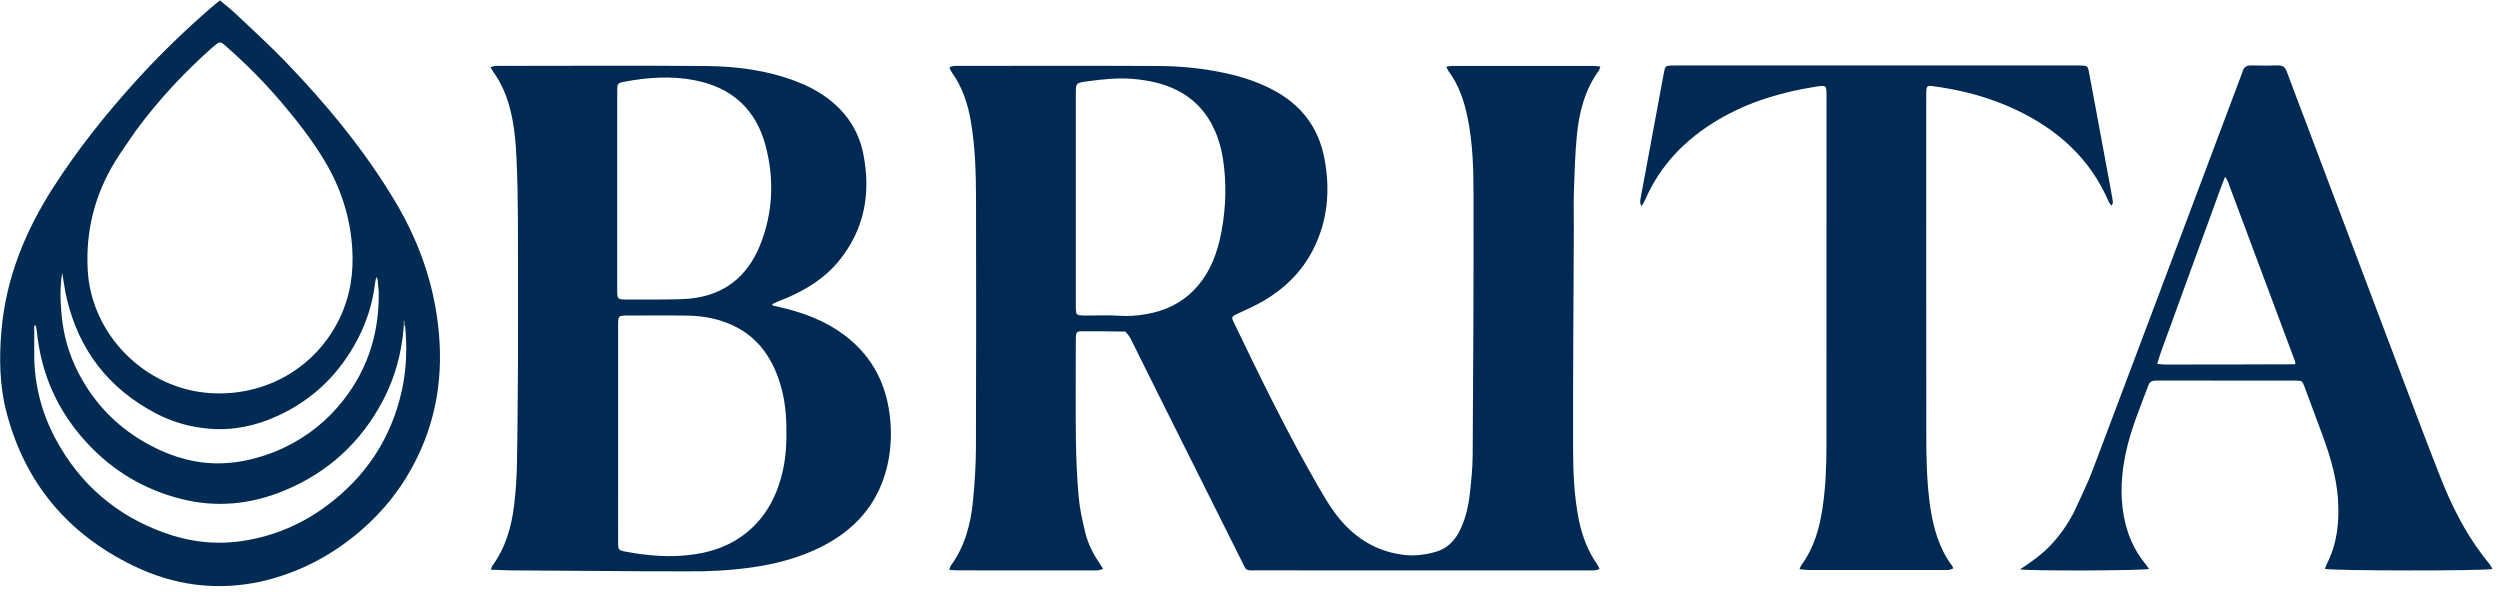
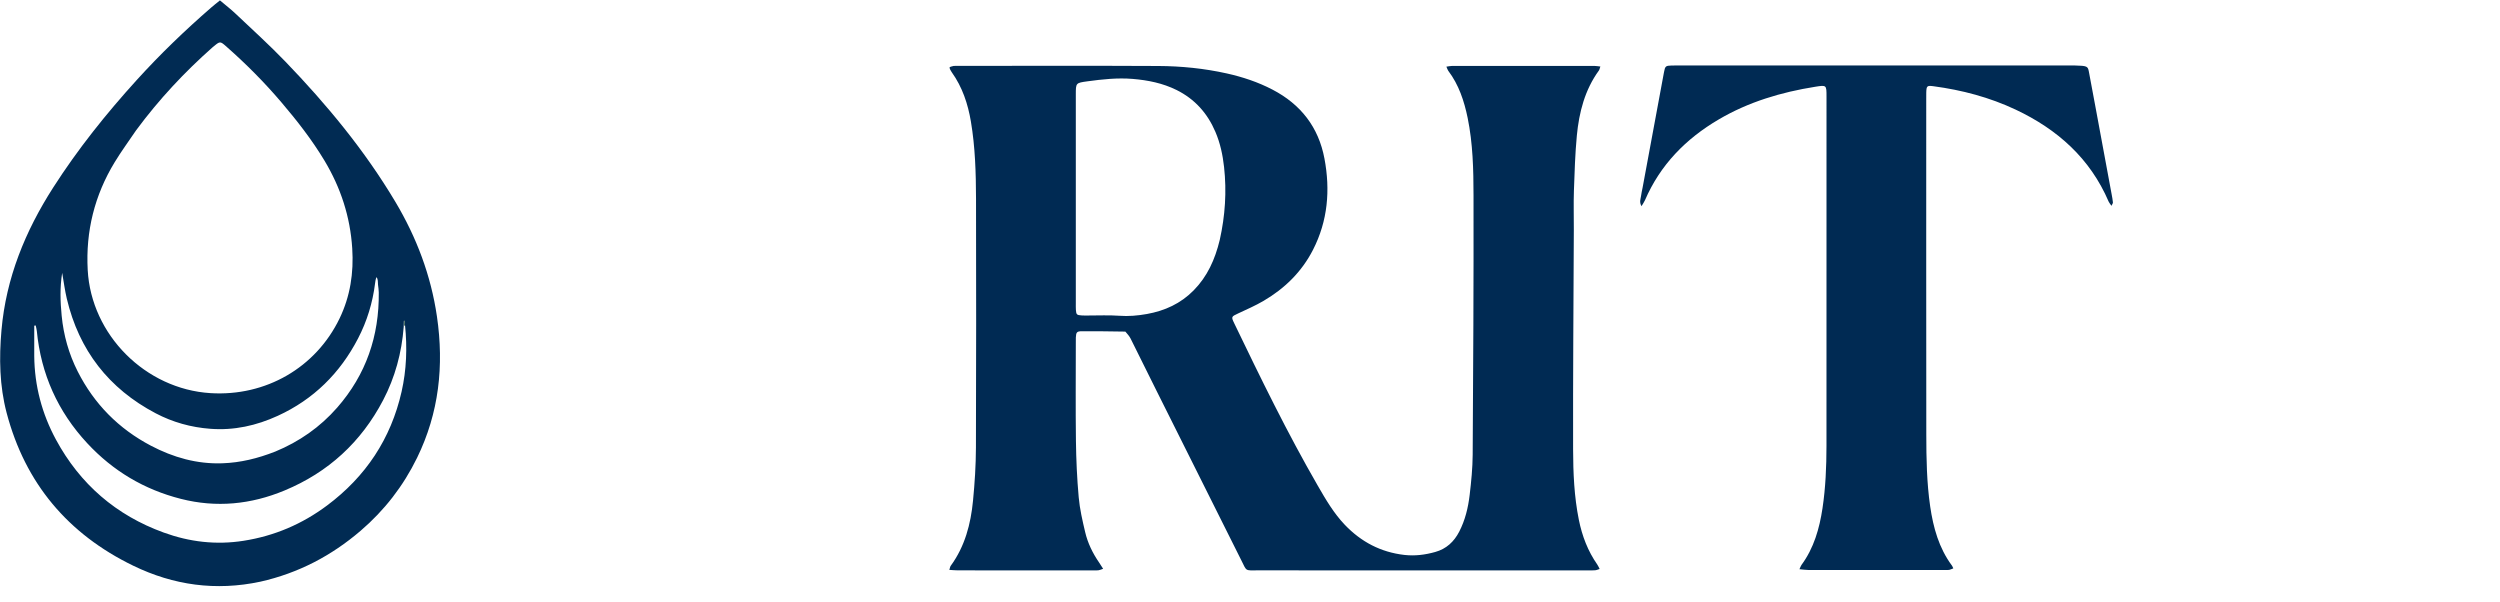
<svg xmlns="http://www.w3.org/2000/svg" width="83" height="20" viewBox="0 0 83 20" fill="none">
  <g clip-path="url(#clip0_4514_53111)">
    <path d="M37.362 11.009C36.87 11.001 36.395 10.995 35.921 10.997C35.75 10.998 35.727 11.03 35.718 11.204C35.715 11.269 35.717 11.334 35.717 11.398C35.717 12.477 35.707 13.557 35.721 14.636C35.729 15.26 35.757 15.886 35.813 16.508C35.848 16.9 35.938 17.288 36.029 17.672C36.114 18.031 36.275 18.362 36.485 18.668C36.529 18.732 36.57 18.799 36.624 18.884C36.56 18.905 36.518 18.927 36.473 18.933C36.417 18.941 36.358 18.937 36.301 18.937C34.804 18.937 33.308 18.938 31.812 18.936C31.721 18.936 31.63 18.927 31.518 18.92C31.539 18.857 31.543 18.813 31.566 18.782C32.036 18.139 32.229 17.397 32.304 16.624C32.361 16.038 32.399 15.448 32.401 14.859C32.411 12.104 32.41 9.349 32.404 6.593C32.401 5.738 32.377 4.883 32.234 4.036C32.135 3.447 31.95 2.892 31.6 2.401C31.575 2.366 31.556 2.327 31.536 2.289C31.53 2.277 31.532 2.261 31.527 2.229C31.569 2.216 31.613 2.196 31.658 2.19C31.715 2.183 31.773 2.187 31.83 2.187C34.039 2.187 36.248 2.179 38.456 2.191C39.218 2.195 39.977 2.271 40.725 2.437C41.253 2.555 41.763 2.723 42.246 2.975C43.187 3.465 43.776 4.222 43.972 5.266C44.169 6.312 44.084 7.33 43.593 8.291C43.219 9.024 42.653 9.577 41.95 9.989C41.678 10.148 41.386 10.275 41.1 10.409C40.883 10.51 40.872 10.517 40.972 10.724C41.852 12.551 42.74 14.375 43.755 16.133C44.017 16.587 44.282 17.041 44.649 17.425C45.191 17.991 45.842 18.334 46.627 18.424C46.978 18.463 47.314 18.42 47.649 18.326C48.02 18.223 48.274 17.984 48.447 17.65C48.644 17.267 48.743 16.853 48.793 16.431C48.845 15.989 48.89 15.544 48.893 15.1C48.911 12.23 48.927 9.36 48.921 6.49C48.92 5.629 48.9 4.765 48.726 3.914C48.61 3.352 48.434 2.816 48.083 2.351C48.059 2.319 48.049 2.277 48.02 2.213C48.1 2.203 48.16 2.188 48.22 2.188C49.788 2.187 51.357 2.187 52.925 2.188C52.987 2.188 53.049 2.2 53.132 2.208C53.11 2.268 53.105 2.311 53.083 2.341C52.615 2.986 52.425 3.729 52.351 4.503C52.294 5.11 52.275 5.722 52.254 6.332C52.239 6.763 52.253 7.195 52.251 7.627C52.241 10.058 52.221 12.489 52.227 14.92C52.229 15.702 52.262 16.486 52.418 17.259C52.526 17.794 52.716 18.294 53.03 18.743C53.058 18.783 53.077 18.829 53.108 18.89C53.05 18.908 53.006 18.929 52.96 18.933C52.882 18.94 52.802 18.937 52.723 18.937C49.068 18.937 45.414 18.938 41.759 18.936C41.328 18.936 41.399 18.977 41.209 18.597C40.274 16.732 39.342 14.866 38.41 13C38.117 12.414 37.83 11.826 37.536 11.241C37.495 11.16 37.432 11.09 37.362 11.009ZM40.496 7.965C40.675 7.166 40.729 6.36 40.639 5.545C40.595 5.144 40.511 4.751 40.351 4.377C40.087 3.759 39.668 3.289 39.06 2.987C38.6 2.76 38.111 2.662 37.607 2.62C37.102 2.578 36.602 2.632 36.103 2.7C35.718 2.753 35.717 2.752 35.717 3.134C35.717 5.449 35.717 7.764 35.717 10.079C35.717 10.151 35.715 10.223 35.72 10.295C35.731 10.443 35.752 10.462 35.906 10.472C35.977 10.477 36.049 10.475 36.121 10.475C36.466 10.476 36.813 10.458 37.156 10.483C37.469 10.507 37.773 10.479 38.077 10.425C38.67 10.319 39.199 10.078 39.629 9.641C40.083 9.18 40.338 8.618 40.496 7.965Z" fill="#002A53" />
-     <path d="M17.197 12.066C17.197 10.469 17.201 8.893 17.195 7.318C17.192 6.628 17.18 5.937 17.148 5.248C17.121 4.674 17.069 4.1 16.915 3.542C16.803 3.136 16.639 2.755 16.395 2.411C16.358 2.36 16.329 2.304 16.284 2.23C16.349 2.212 16.393 2.195 16.439 2.189C16.488 2.183 16.539 2.187 16.59 2.187C18.87 2.186 21.151 2.173 23.432 2.192C24.448 2.201 25.455 2.329 26.416 2.695C26.808 2.844 27.179 3.034 27.512 3.29C28.111 3.75 28.506 4.348 28.657 5.089C28.926 6.415 28.703 7.637 27.823 8.697C27.382 9.227 26.809 9.585 26.185 9.864C26.067 9.917 25.945 9.96 25.825 10.01C25.763 10.036 25.703 10.067 25.641 10.096C25.643 10.111 25.644 10.126 25.646 10.14C25.748 10.165 25.85 10.189 25.952 10.213C26.701 10.389 27.41 10.657 28.032 11.124C28.975 11.833 29.455 12.791 29.558 13.957C29.617 14.633 29.548 15.294 29.32 15.932C28.957 16.946 28.247 17.652 27.302 18.137C26.544 18.525 25.732 18.733 24.893 18.847C24.208 18.941 23.519 18.975 22.828 18.968C22.418 18.964 22.008 18.97 21.598 18.967C20.044 18.958 18.491 18.948 16.937 18.936C16.731 18.934 16.525 18.921 16.296 18.912C16.317 18.853 16.322 18.818 16.34 18.793C16.784 18.188 16.983 17.493 17.07 16.764C17.124 16.308 17.155 15.848 17.163 15.389C17.185 14.289 17.187 13.188 17.197 12.066ZM20.521 15.369C20.521 16.253 20.52 17.138 20.522 18.023C20.522 18.248 20.54 18.272 20.752 18.312C21.519 18.457 22.291 18.52 23.068 18.402C23.704 18.306 24.292 18.089 24.796 17.676C25.467 17.126 25.826 16.397 26.003 15.565C26.106 15.078 26.119 14.584 26.106 14.087C26.094 13.594 26.026 13.111 25.872 12.645C25.627 11.904 25.212 11.287 24.516 10.898C23.989 10.604 23.413 10.487 22.816 10.478C22.162 10.468 21.507 10.475 20.853 10.476C20.522 10.476 20.521 10.478 20.521 10.817C20.521 12.32 20.521 13.823 20.521 15.369ZM20.491 5.051C20.491 6.568 20.491 8.085 20.491 9.601C20.491 9.941 20.494 9.943 20.824 9.944C21.212 9.945 21.6 9.948 21.988 9.943C22.29 9.94 22.593 9.942 22.892 9.914C24.036 9.807 24.809 9.189 25.233 8.142C25.663 7.075 25.71 5.968 25.424 4.861C25.11 3.647 24.314 2.911 23.079 2.667C22.284 2.51 21.491 2.568 20.703 2.719C20.512 2.756 20.493 2.782 20.492 2.981C20.49 3.657 20.491 4.332 20.491 5.051Z" fill="#002A53" />
    <path d="M8.643 19.312C7.163 19.627 5.76 19.43 4.425 18.782C2.258 17.731 0.836 16.046 0.22 13.706C-0.017 12.806 -0.032 11.886 0.049 10.964C0.2 9.232 0.837 7.675 1.767 6.225C2.584 4.95 3.526 3.773 4.543 2.653C5.317 1.8 6.145 1.003 7.015 0.248C7.101 0.173 7.191 0.103 7.302 0.013C7.482 0.165 7.663 0.304 7.827 0.46C8.381 0.984 8.946 1.496 9.475 2.045C10.85 3.472 12.109 4.994 13.127 6.702C13.83 7.882 14.308 9.145 14.507 10.51C14.745 12.139 14.575 13.71 13.847 15.199C13.39 16.134 12.764 16.944 11.972 17.622C11.004 18.451 9.908 19.027 8.643 19.312ZM13.403 10.853C13.337 11.71 13.117 12.528 12.719 13.287C11.991 14.677 10.898 15.682 9.447 16.284C8.332 16.748 7.182 16.863 6.004 16.562C4.788 16.253 3.751 15.636 2.896 14.715C1.918 13.662 1.361 12.418 1.222 10.987C1.216 10.926 1.197 10.865 1.185 10.805C1.169 10.807 1.153 10.81 1.137 10.813C1.137 11.15 1.134 11.488 1.137 11.825C1.147 12.809 1.393 13.736 1.858 14.596C2.657 16.073 3.854 17.107 5.435 17.681C6.293 17.993 7.178 18.098 8.087 17.954C9.111 17.794 10.033 17.399 10.86 16.781C12.143 15.822 12.978 14.568 13.333 13.002C13.496 12.28 13.524 11.55 13.446 10.786C13.441 10.741 13.436 10.695 13.43 10.65C13.423 10.65 13.416 10.651 13.409 10.652C13.409 10.706 13.409 10.761 13.403 10.853ZM4.519 4.326C4.282 4.677 4.03 5.019 3.81 5.381C3.139 6.481 2.842 7.68 2.912 8.965C3.029 11.118 4.828 12.918 6.988 13.052C8.822 13.166 10.485 12.208 11.275 10.57C11.628 9.836 11.747 9.062 11.694 8.244C11.627 7.192 11.311 6.231 10.774 5.335C10.358 4.642 9.863 4.008 9.34 3.394C8.771 2.726 8.153 2.105 7.493 1.526C7.316 1.371 7.299 1.371 7.114 1.524C7.097 1.538 7.08 1.551 7.063 1.565C6.129 2.391 5.28 3.297 4.519 4.326ZM9.139 14.992C9.936 14.663 10.626 14.182 11.195 13.532C12.153 12.437 12.592 11.155 12.575 9.709C12.575 9.623 12.559 9.538 12.55 9.452C12.542 9.367 12.557 9.277 12.499 9.2C12.471 9.271 12.46 9.34 12.452 9.41C12.372 10.051 12.185 10.663 11.888 11.235C11.29 12.389 10.41 13.261 9.222 13.805C8.513 14.13 7.772 14.296 6.983 14.236C6.341 14.188 5.734 14.018 5.17 13.722C3.61 12.902 2.623 11.629 2.217 9.912C2.154 9.646 2.119 9.373 2.064 9.059C1.985 9.561 2.003 10.02 2.047 10.478C2.11 11.129 2.285 11.751 2.58 12.333C3.126 13.411 3.939 14.234 5.008 14.796C5.751 15.187 6.542 15.412 7.389 15.381C7.983 15.36 8.555 15.221 9.139 14.992Z" fill="#012B53" />
-     <path d="M54.535 6.225C54.774 4.934 55.009 3.662 55.246 2.389C55.282 2.194 55.303 2.181 55.502 2.175C55.574 2.173 55.646 2.174 55.718 2.174C60.106 2.174 64.495 2.174 68.883 2.174C68.962 2.174 69.041 2.172 69.12 2.176C69.292 2.184 69.315 2.2 69.349 2.371C69.423 2.752 69.492 3.134 69.563 3.516C69.745 4.499 69.927 5.481 70.109 6.464C70.125 6.549 70.141 6.634 70.149 6.72C70.152 6.747 70.126 6.777 70.101 6.833C70.058 6.77 70.025 6.735 70.007 6.693C69.391 5.257 68.306 4.293 66.919 3.639C66.054 3.232 65.138 2.989 64.191 2.863C63.977 2.834 63.958 2.853 63.952 3.073C63.95 3.145 63.951 3.217 63.951 3.289C63.951 7.001 63.949 10.713 63.953 14.425C63.954 15.223 63.967 16.021 64.082 16.813C64.185 17.518 64.371 18.193 64.804 18.777C64.82 18.799 64.829 18.826 64.85 18.87C64.799 18.889 64.757 18.912 64.713 18.92C64.664 18.928 64.613 18.924 64.562 18.924C63.052 18.924 61.541 18.925 60.03 18.923C59.941 18.923 59.852 18.908 59.742 18.898C59.773 18.831 59.785 18.789 59.809 18.756C60.222 18.195 60.405 17.549 60.507 16.874C60.61 16.189 60.638 15.5 60.639 14.81C60.642 10.939 60.64 7.069 60.64 3.199C60.64 2.823 60.639 2.821 60.269 2.88C59.137 3.06 58.052 3.383 57.059 3.967C55.97 4.607 55.121 5.471 54.614 6.645C54.588 6.706 54.548 6.76 54.498 6.845C54.419 6.708 54.468 6.612 54.48 6.519C54.492 6.426 54.514 6.335 54.535 6.225Z" fill="#002A53" />
-     <path d="M68.854 17.006C69.064 16.54 69.291 16.096 69.466 15.633C70.741 12.264 72.007 8.89 73.275 5.517C73.654 4.507 74.034 3.497 74.413 2.488C74.426 2.454 74.442 2.421 74.451 2.386C74.49 2.232 74.583 2.166 74.747 2.172C75.042 2.181 75.337 2.18 75.632 2.172C75.785 2.167 75.867 2.228 75.919 2.371C76.118 2.911 76.325 3.447 76.528 3.986C77.6 6.825 78.67 9.665 79.744 12.504C80.171 13.634 80.596 14.765 81.04 15.889C81.394 16.788 81.829 17.647 82.413 18.424C82.491 18.527 82.576 18.625 82.653 18.729C82.689 18.777 82.717 18.832 82.752 18.889C82.535 18.958 77.38 18.954 77.187 18.885C77.21 18.827 77.228 18.768 77.256 18.713C77.596 18.044 77.669 17.329 77.622 16.593C77.567 15.727 77.288 14.919 76.984 14.117C76.824 13.693 76.669 13.267 76.51 12.843C76.434 12.641 76.429 12.636 76.213 12.636C74.681 12.634 73.149 12.635 71.617 12.634C71.487 12.634 71.379 12.646 71.325 12.794C71.055 13.522 70.749 14.238 70.584 15.001C70.43 15.71 70.379 16.423 70.512 17.142C70.62 17.725 70.844 18.256 71.224 18.717C71.267 18.769 71.303 18.827 71.347 18.889C71.165 18.947 67.36 18.959 67.066 18.903C67.455 18.648 67.808 18.396 68.105 18.076C68.4 17.757 68.647 17.406 68.854 17.006ZM76.191 12.094C76.201 12.087 76.207 12.079 76.205 12.036C76.202 12.022 76.2 12.008 76.195 11.995C75.452 10.007 74.71 8.019 73.966 6.032C73.95 5.989 73.921 5.95 73.875 5.866C73.695 6.309 73.556 6.722 73.406 7.13C73.254 7.542 73.103 7.954 72.953 8.366C72.805 8.771 72.658 9.177 72.51 9.583C72.361 9.995 72.21 10.407 72.061 10.82C71.914 11.229 71.75 11.632 71.618 12.08C71.722 12.09 71.791 12.102 71.859 12.102C73.298 12.102 74.737 12.101 76.191 12.094Z" fill="#002A53" />
+     <path d="M54.535 6.225C54.774 4.934 55.009 3.662 55.246 2.389C55.282 2.194 55.303 2.181 55.502 2.175C55.574 2.173 55.646 2.174 55.718 2.174C60.106 2.174 64.495 2.174 68.883 2.174C69.292 2.184 69.315 2.2 69.349 2.371C69.423 2.752 69.492 3.134 69.563 3.516C69.745 4.499 69.927 5.481 70.109 6.464C70.125 6.549 70.141 6.634 70.149 6.72C70.152 6.747 70.126 6.777 70.101 6.833C70.058 6.77 70.025 6.735 70.007 6.693C69.391 5.257 68.306 4.293 66.919 3.639C66.054 3.232 65.138 2.989 64.191 2.863C63.977 2.834 63.958 2.853 63.952 3.073C63.95 3.145 63.951 3.217 63.951 3.289C63.951 7.001 63.949 10.713 63.953 14.425C63.954 15.223 63.967 16.021 64.082 16.813C64.185 17.518 64.371 18.193 64.804 18.777C64.82 18.799 64.829 18.826 64.85 18.87C64.799 18.889 64.757 18.912 64.713 18.92C64.664 18.928 64.613 18.924 64.562 18.924C63.052 18.924 61.541 18.925 60.03 18.923C59.941 18.923 59.852 18.908 59.742 18.898C59.773 18.831 59.785 18.789 59.809 18.756C60.222 18.195 60.405 17.549 60.507 16.874C60.61 16.189 60.638 15.5 60.639 14.81C60.642 10.939 60.64 7.069 60.64 3.199C60.64 2.823 60.639 2.821 60.269 2.88C59.137 3.06 58.052 3.383 57.059 3.967C55.97 4.607 55.121 5.471 54.614 6.645C54.588 6.706 54.548 6.76 54.498 6.845C54.419 6.708 54.468 6.612 54.48 6.519C54.492 6.426 54.514 6.335 54.535 6.225Z" fill="#002A53" />
    <path d="M13.446 10.801C13.446 10.815 13.428 10.816 13.418 10.816C13.409 10.761 13.409 10.707 13.409 10.652C13.416 10.651 13.423 10.65 13.431 10.65C13.436 10.695 13.441 10.741 13.446 10.801Z" fill="#355E4D" />
-     <path d="M76.184 12.096C76.183 12.092 76.191 12.084 76.204 12.072C76.207 12.078 76.201 12.087 76.184 12.096Z" fill="#355E4D" />
  </g>
  <defs>
    <clipPath id="clip0_4514_53111">
      <rect width="82.758" height="19.47" fill="white" />
    </clipPath>
  </defs>
</svg>